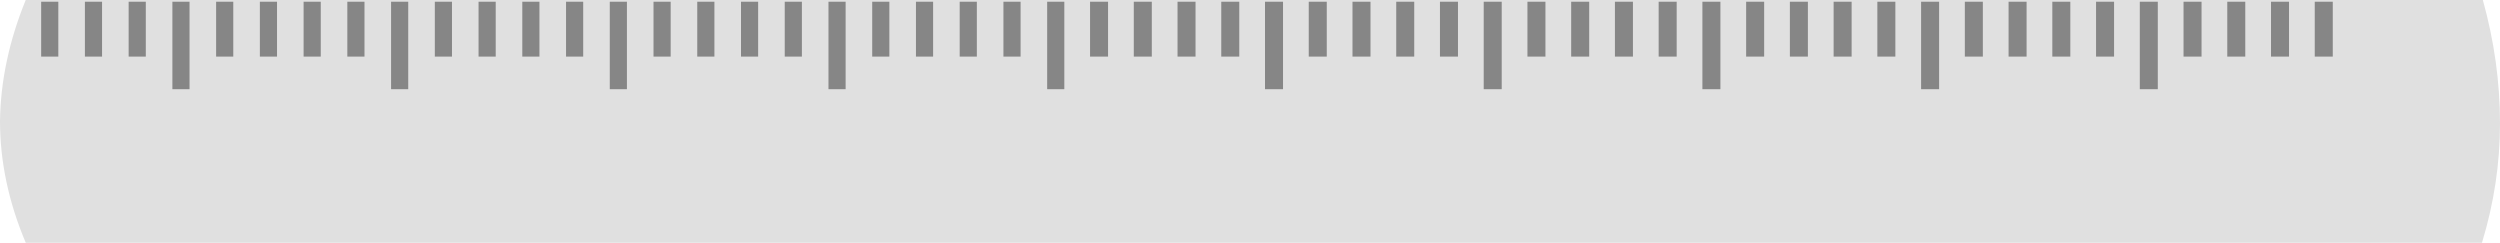
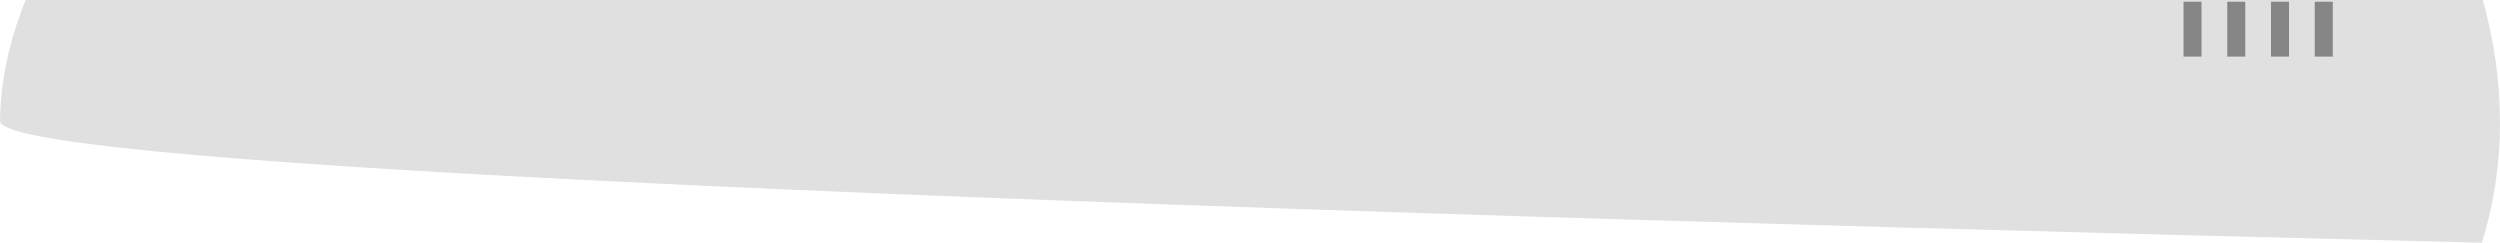
<svg xmlns="http://www.w3.org/2000/svg" height="14.15px" width="145.75px">
  <g transform="matrix(1.0, 0.0, 0.0, 1.0, 19.3, 7.6)">
-     <path d="M125.45 -7.6 Q126.45 -4.0 126.45 -0.4 126.45 3.1 125.4 6.55 L-17.8 6.55 Q-19.3 3.0 -19.3 -0.55 -19.25 -4.05 -17.8 -7.6 L125.45 -7.6" fill="#e0e0e0" fill-rule="evenodd" stroke="none" />
-     <path d="M9.6 -7.5 L9.6 -4.3 8.6 -4.3 8.6 -7.5 9.6 -7.5 M7.05 -7.5 L7.05 -4.3 6.05 -4.3 6.05 -7.5 7.05 -7.5 M4.5 -7.5 L4.5 -2.4 3.5 -2.4 3.5 -7.5 4.5 -7.5 M1.95 -7.5 L1.95 -4.3 0.95 -4.3 0.95 -7.5 1.95 -7.5 M17.25 -7.5 L17.25 -2.4 16.25 -2.4 16.25 -7.5 17.25 -7.5 M19.8 -7.5 L19.8 -4.3 18.8 -4.3 18.8 -7.5 19.8 -7.5 M14.7 -7.5 L14.7 -4.3 13.7 -4.3 13.7 -7.5 14.7 -7.5 M12.15 -7.5 L12.15 -4.3 11.15 -4.3 11.15 -7.5 12.15 -7.5 M27.45 -7.5 L27.45 -4.3 26.45 -4.3 26.45 -7.5 27.45 -7.5 M30.0 -7.5 L30.0 -2.4 29.0 -2.4 29.0 -7.5 30.0 -7.5 M22.35 -7.5 L22.35 -4.3 21.35 -4.3 21.35 -7.5 22.35 -7.5 M24.9 -7.5 L24.9 -4.3 23.9 -4.3 23.9 -7.5 24.9 -7.5 M37.65 -7.5 L37.65 -4.3 36.65 -4.3 36.65 -7.5 37.65 -7.5 M40.2 -7.5 L40.2 -4.3 39.2 -4.3 39.2 -7.5 40.2 -7.5 M32.55 -7.5 L32.55 -4.3 31.55 -4.3 31.55 -7.5 32.55 -7.5 M35.1 -7.5 L35.1 -4.3 34.1 -4.3 34.1 -7.5 35.1 -7.5 M47.85 -7.5 L47.85 -4.3 46.8 -4.3 46.8 -7.5 47.85 -7.5 M50.4 -7.5 L50.4 -4.3 49.35 -4.3 49.35 -7.5 50.4 -7.5 M42.75 -7.5 L42.75 -2.4 41.75 -2.4 41.75 -7.5 42.75 -7.5 M45.3 -7.5 L45.3 -4.3 44.25 -4.3 44.25 -7.5 45.3 -7.5 M60.6 -7.5 L60.6 -4.3 59.55 -4.3 59.55 -7.5 60.6 -7.5 M58.05 -7.5 L58.05 -4.3 57.0 -4.3 57.0 -7.5 58.05 -7.5 M55.5 -7.5 L55.5 -2.4 54.45 -2.4 54.45 -7.5 55.5 -7.5 M52.95 -7.5 L52.95 -4.3 51.9 -4.3 51.9 -7.5 52.95 -7.5 M70.8 -7.5 L70.8 -4.3 69.75 -4.3 69.75 -7.5 70.8 -7.5 M68.25 -7.5 L68.25 -2.4 67.2 -2.4 67.2 -7.5 68.25 -7.5 M65.7 -7.5 L65.7 -4.3 64.65 -4.3 64.65 -7.5 65.7 -7.5 M63.15 -7.5 L63.15 -4.3 62.1 -4.3 62.1 -7.5 63.15 -7.5 M78.45 -7.5 L78.45 -4.3 77.4 -4.3 77.4 -7.5 78.45 -7.5 M75.9 -7.5 L75.9 -4.3 74.85 -4.3 74.85 -7.5 75.9 -7.5 M73.35 -7.5 L73.35 -4.3 72.3 -4.3 72.3 -7.5 73.35 -7.5 M79.95 -7.5 L81.0 -7.5 81.0 -2.4 79.95 -2.4 79.95 -7.5 M88.65 -7.5 L88.65 -4.3 87.6 -4.3 87.6 -7.5 88.65 -7.5 M83.55 -7.5 L83.55 -4.3 82.5 -4.3 82.5 -7.5 83.55 -7.5 M86.1 -4.3 L85.05 -4.3 85.05 -7.5 86.1 -7.5 86.1 -4.3 M90.15 -7.5 L91.2 -7.5 91.2 -4.3 90.15 -4.3 90.15 -7.5 M98.85 -7.5 L98.85 -4.3 97.8 -4.3 97.8 -7.5 98.85 -7.5 M93.75 -7.5 L93.75 -2.4 92.7 -2.4 92.7 -7.5 93.75 -7.5 M100.35 -7.5 L101.4 -7.5 101.4 -4.3 100.35 -4.3 100.35 -7.5 M96.3 -4.3 L95.25 -4.3 95.25 -7.5 96.3 -7.5 96.3 -4.3 M103.95 -7.5 L103.95 -4.3 102.9 -4.3 102.9 -7.5 103.95 -7.5 M106.5 -2.4 L105.45 -2.4 105.45 -7.5 106.5 -7.5 106.5 -2.4 M-10.8 -7.5 L-10.8 -4.3 -11.8 -4.3 -11.8 -7.5 -10.8 -7.5 M-13.35 -7.5 L-13.35 -4.3 -14.35 -4.3 -14.35 -7.5 -13.35 -7.5 M-15.9 -7.5 L-15.9 -4.3 -16.9 -4.3 -16.9 -7.5 -15.9 -7.5 M-0.6 -7.5 L-0.6 -4.3 -1.6 -4.3 -1.6 -7.5 -0.6 -7.5 M-3.15 -7.5 L-3.15 -4.3 -4.15 -4.3 -4.15 -7.5 -3.15 -7.5 M-8.25 -7.5 L-8.25 -2.4 -9.25 -2.4 -9.25 -7.5 -8.25 -7.5 M-5.7 -7.5 L-5.7 -4.3 -6.7 -4.3 -6.7 -7.5 -5.7 -7.5" fill="#000000" fill-opacity="0.4" fill-rule="evenodd" stroke="none" />
+     <path d="M125.45 -7.6 Q126.45 -4.0 126.45 -0.4 126.45 3.1 125.4 6.55 Q-19.3 3.0 -19.3 -0.55 -19.25 -4.05 -17.8 -7.6 L125.45 -7.6" fill="#e0e0e0" fill-rule="evenodd" stroke="none" />
    <path d="M109.05 -7.5 L109.05 -4.3 108.0 -4.3 108.0 -7.5 109.05 -7.5 M110.55 -7.5 L111.6 -7.5 111.6 -4.3 110.55 -4.3 110.55 -7.5 M114.15 -7.5 L114.15 -4.3 113.1 -4.3 113.1 -7.5 114.15 -7.5 M116.7 -4.3 L115.65 -4.3 115.65 -7.5 116.7 -7.5 116.7 -4.3" fill="#000000" fill-opacity="0.4" fill-rule="evenodd" stroke="none" />
  </g>
</svg>